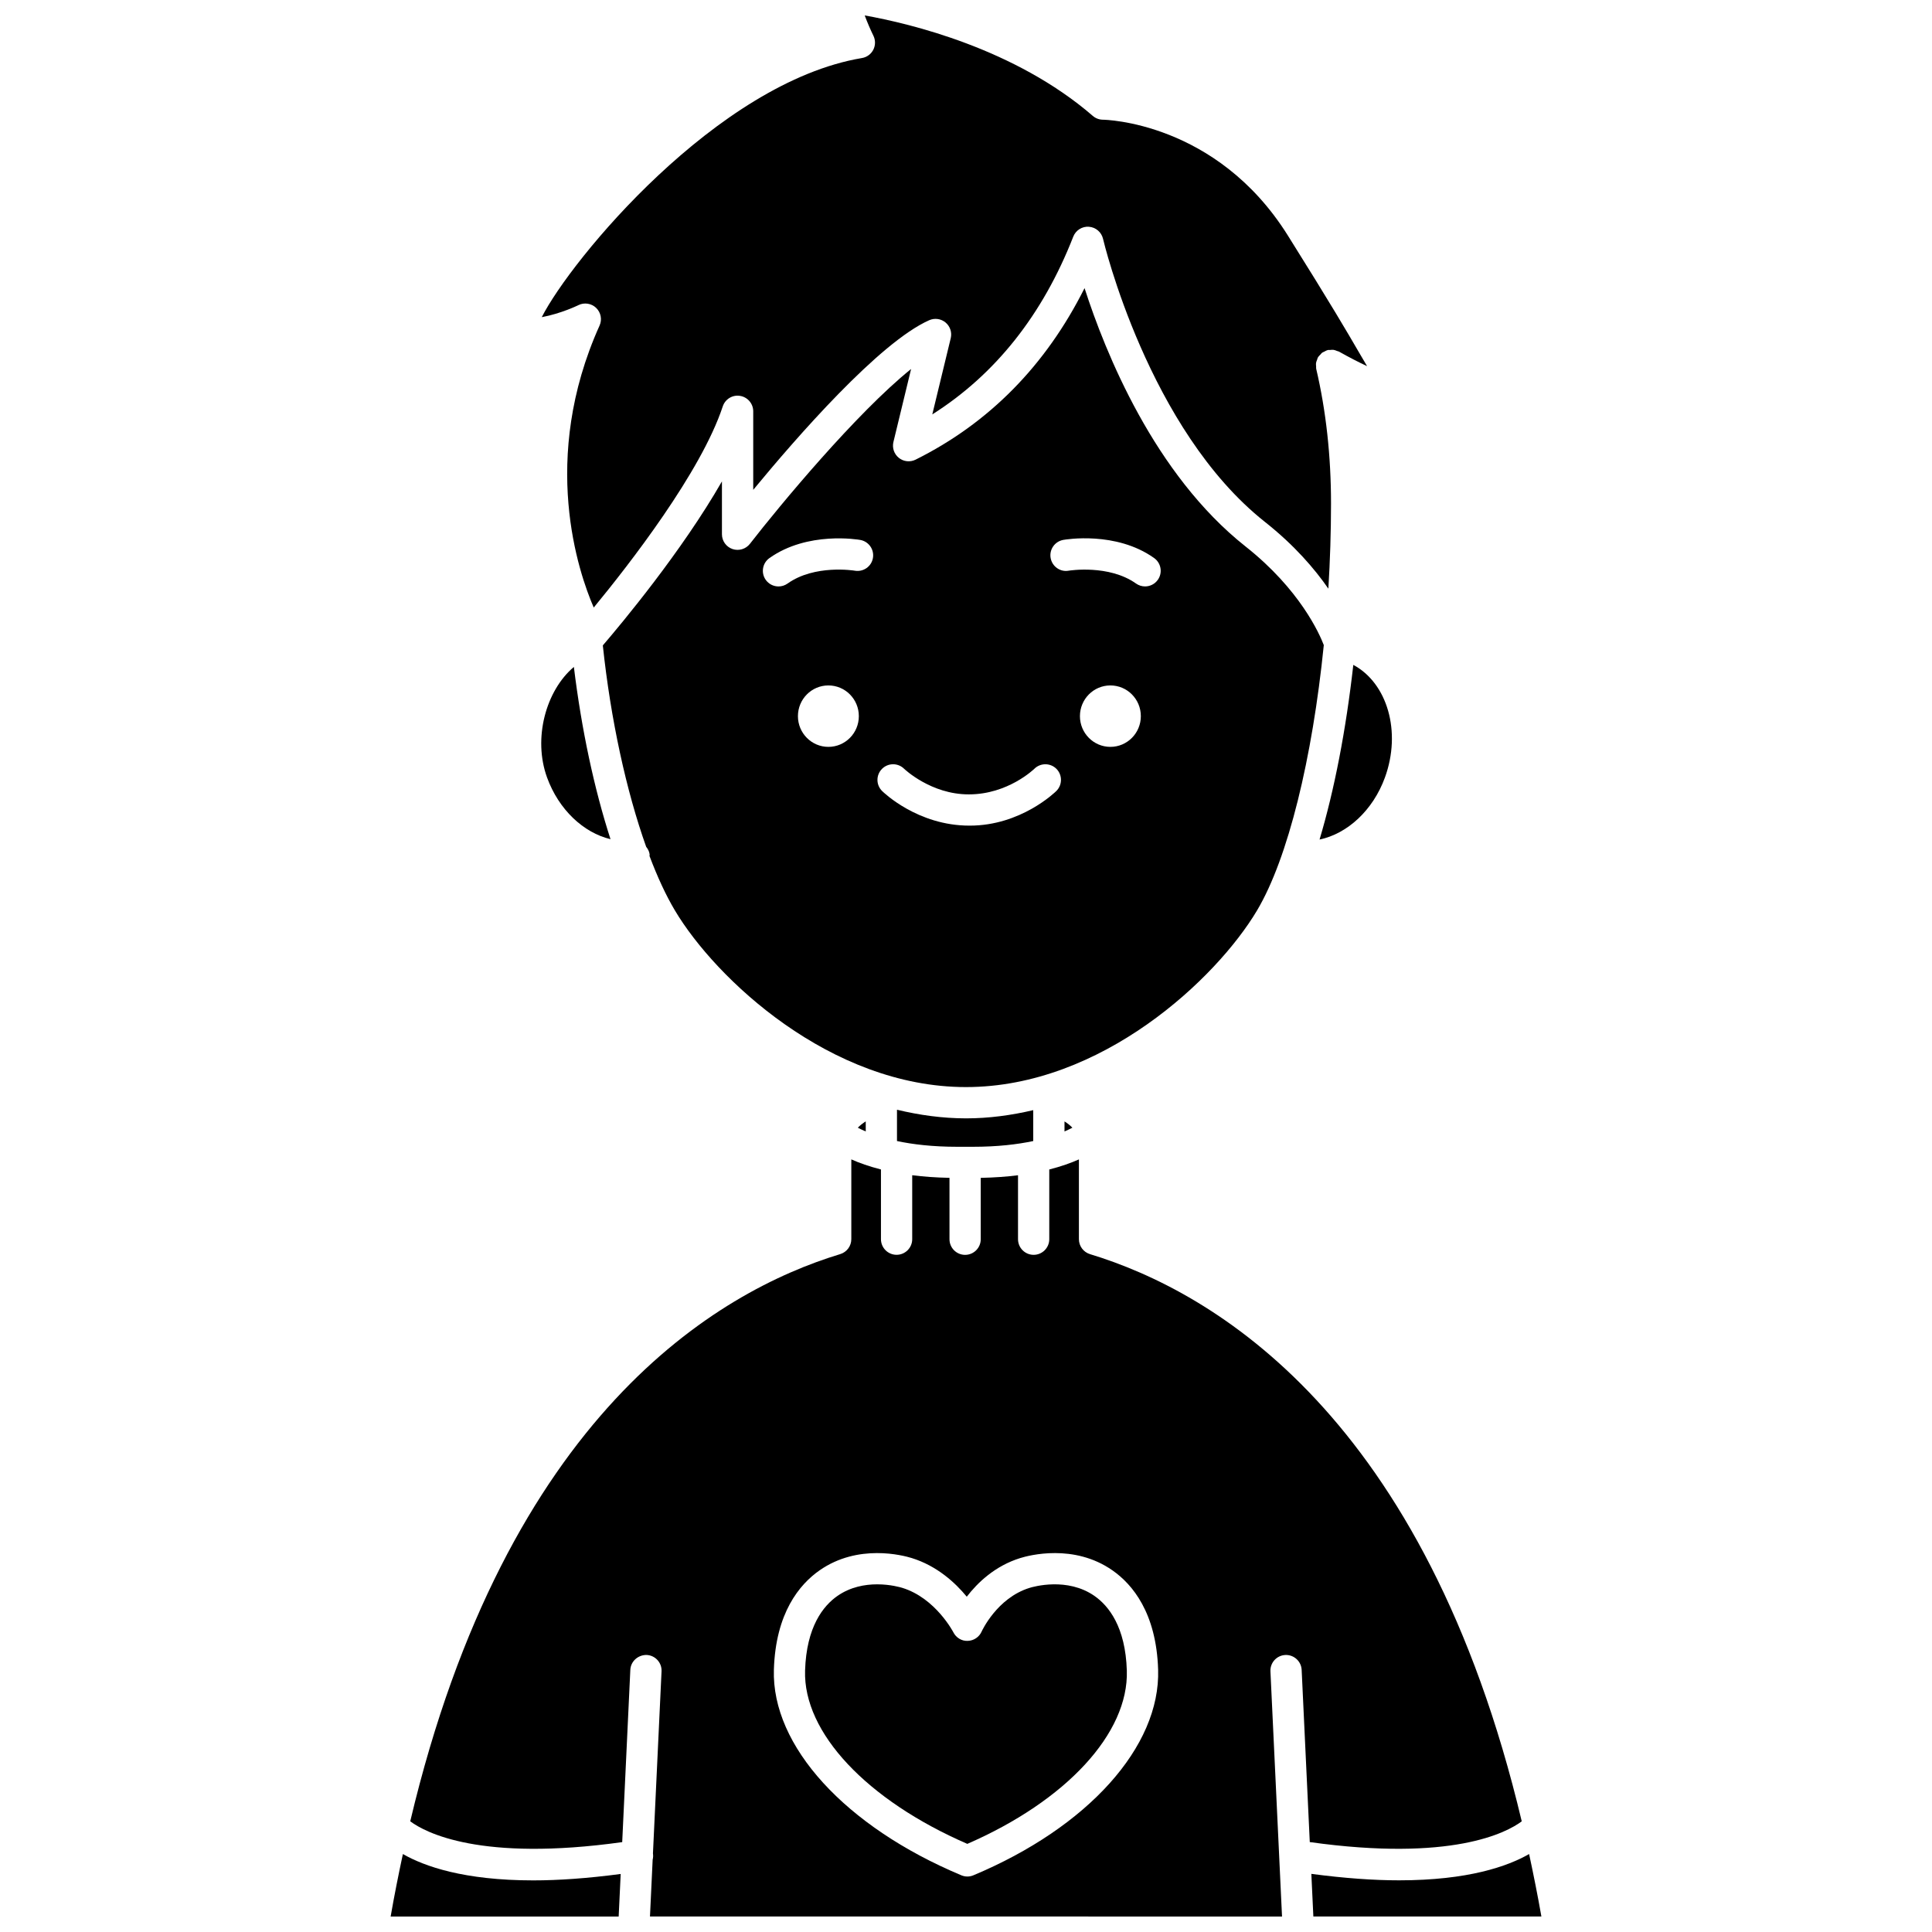
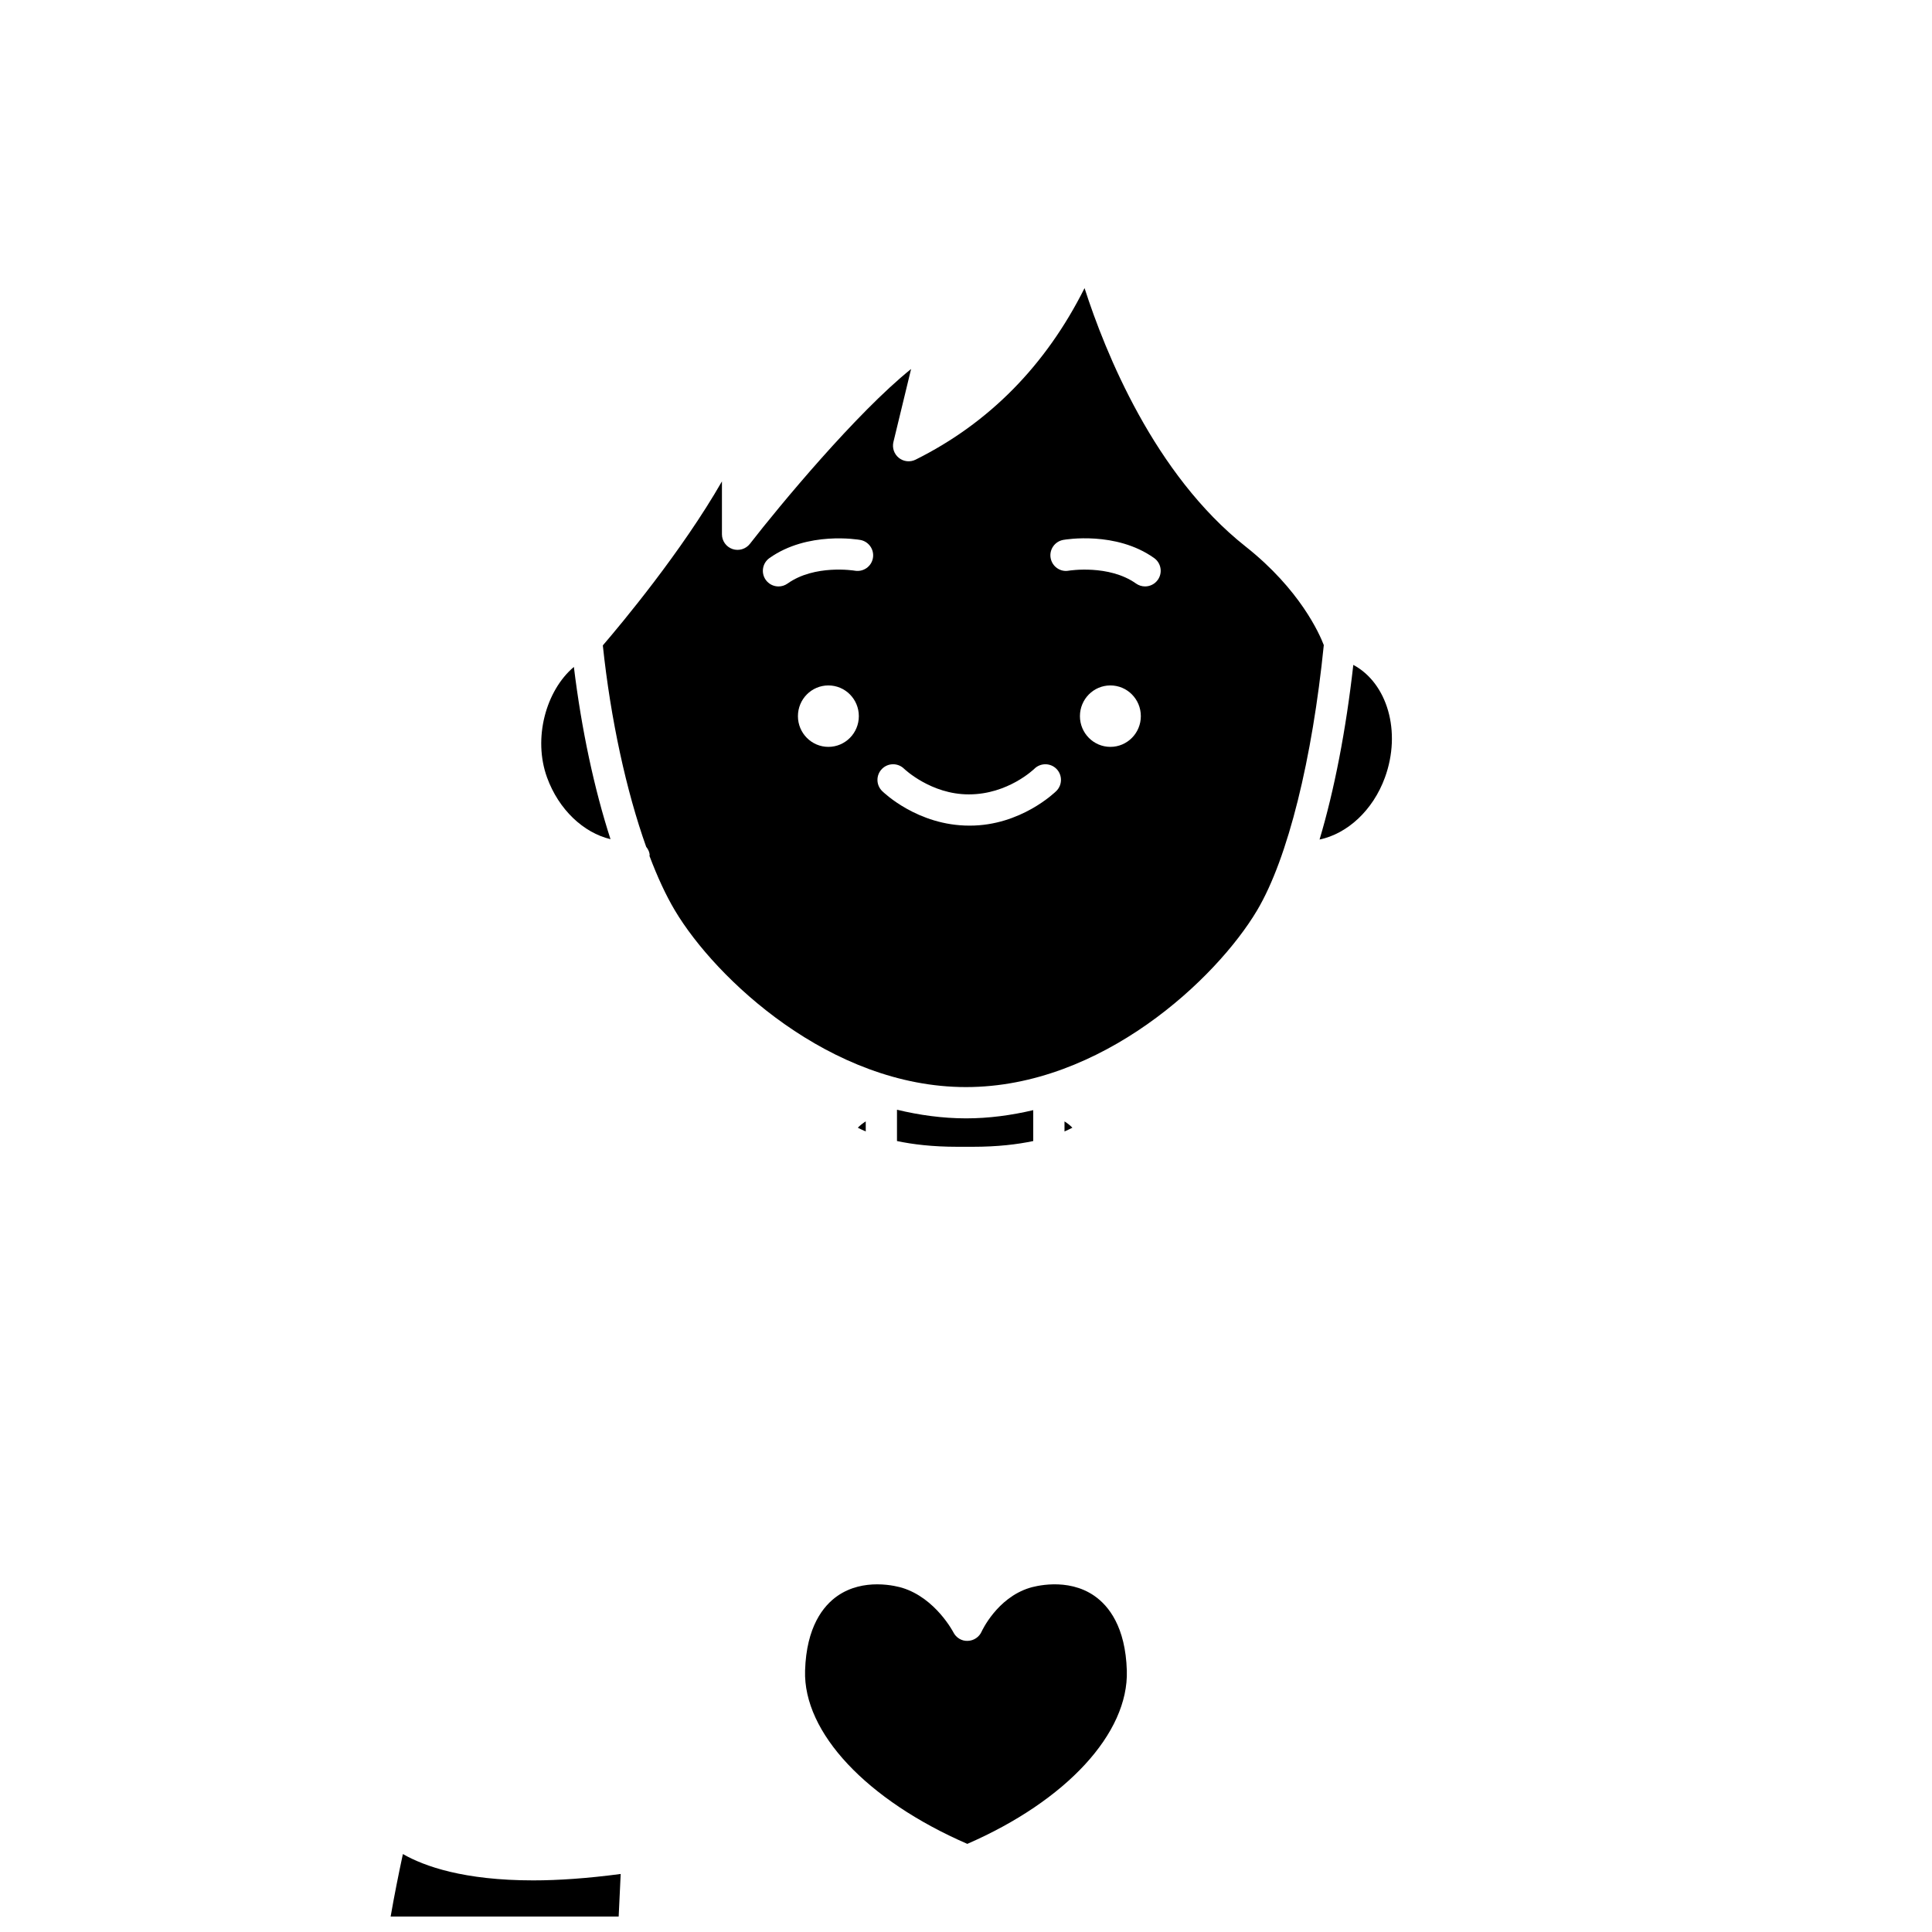
<svg xmlns="http://www.w3.org/2000/svg" width="800px" height="800px" version="1.1" viewBox="144 144 512 512">
  <defs>
    <clipPath id="d">
-       <path d="m287 148.09h220v157.91h-220z" />
+       <path d="m287 148.09h220h-220z" />
    </clipPath>
    <clipPath id="c">
      <path d="m252 451h296v200.9h-296z" />
    </clipPath>
    <clipPath id="b">
      <path d="m491 635h62v16.902h-62z" />
    </clipPath>
    <clipPath id="a">
      <path d="m247 635h62v16.902h-62z" />
    </clipPath>
  </defs>
  <path d="m373.43 441.18c-0.805 0.5-1.52 1.078-2.102 1.672 0.605 0.316 1.289 0.648 2.102 0.992z" />
  <g clip-path="url(#d)">
    <path d="m301.98 225.59c1.262 1.215 1.633 3.09 0.91 4.688-15.934 35.363-5.555 65.477-1.543 74.73 9.395-11.406 28.43-35.871 34.191-53.305 0.637-1.93 2.59-3.133 4.59-2.789 2.008 0.324 3.484 2.059 3.484 4.086v20.812c11.453-13.891 33.422-39.098 46.637-44.953 1.441-0.637 3.117-0.406 4.332 0.605 1.211 1.012 1.742 2.621 1.375 4.152l-4.891 20.207c16.723-10.598 29.27-26.406 37.359-47.109 0.664-1.695 2.363-2.766 4.156-2.621 1.812 0.133 3.324 1.43 3.734 3.195 0.117 0.504 11.969 50.559 42.918 75.035 7.789 6.16 13.148 12.406 16.797 17.676 0.453-7.441 0.703-14.996 0.703-22.551 0-12.594-1.32-24.609-3.926-35.711-0.051-0.211-0.004-0.41-0.02-0.621-0.023-0.305-0.07-0.605-0.027-0.91 0.047-0.324 0.18-0.609 0.297-0.906 0.07-0.184 0.082-0.375 0.184-0.551 0.012-0.023 0.039-0.031 0.051-0.059 0.168-0.289 0.418-0.512 0.648-0.754 0.145-0.148 0.258-0.336 0.422-0.457 0.16-0.121 0.367-0.18 0.551-0.273 0.297-0.156 0.582-0.336 0.906-0.418 0.023-0.008 0.047-0.023 0.07-0.031 0.199-0.047 0.395 0 0.594-0.016 0.316-0.027 0.621-0.074 0.938-0.027 0.324 0.047 0.609 0.18 0.906 0.297 0.184 0.07 0.375 0.082 0.551 0.184 2.481 1.402 5.09 2.75 7.414 3.84-0.762-1.258-1.496-2.527-2.41-4.102-2.641-4.547-7.07-12.164-18.625-30.582-18.926-30.172-48.668-30.625-48.965-30.629-0.988-0.004-1.945-0.359-2.695-1.012-20.645-17.859-48.469-24.488-60.438-26.621 0.711 1.922 1.59 3.93 2.297 5.367 0.582 1.176 0.57 2.555-0.02 3.723-0.598 1.164-1.711 1.984-3.004 2.199-38.414 6.457-77.172 53.504-84.859 68.672 5.219-0.969 9.621-3.148 9.68-3.176 1.566-0.785 3.465-0.5 4.727 0.715z" />
  </g>
  <path d="m511.02 350.05c4.43-12.16 0.625-25.039-8.379-29.848-1.945 17.289-5.027 33.184-8.945 46.285 7.32-1.52 14.141-7.699 17.324-16.438z" />
  <path d="m381.71 438.09v8.297c4.172 0.887 9.441 1.523 16.035 1.523h4.039c6.59 0 11.859-0.637 16.035-1.523v-8.184c-5.762 1.348-11.703 2.176-17.816 2.176-6.289-0.008-12.387-0.871-18.293-2.289z" />
  <path d="m477.14 385.26c8.215-13.816 14.648-40.293 17.68-70.301-1.129-2.965-6.301-14.723-20.727-26.129-24.199-19.133-37.195-51.453-42.676-68.477-10.266 20.492-25.293 35.758-44.781 45.461-1.441 0.715-3.168 0.535-4.426-0.469-1.258-1.004-1.82-2.644-1.445-4.211l4.684-19.348c-14.426 11.59-34.797 36.129-42.715 46.336-1.09 1.395-2.945 1.945-4.613 1.379-1.672-0.57-2.801-2.148-2.801-3.918v-14.008c-10.645 18.562-26.574 37.645-31.566 43.465 2.074 19.617 6.231 38.625 11.488 53.371 0.461 0.578 0.824 1.238 0.918 2.023 0.016 0.145-0.039 0.277-0.031 0.422 2.094 5.555 4.352 10.43 6.715 14.398 10.77 18.105 41.238 46.832 77.148 46.832 35.91 0.004 66.383-28.723 77.148-46.828zm-113.61-43.332c-4.457 0-8.07-3.644-8.07-8.141s3.613-8.141 8.07-8.141c4.461 0 8.07 3.644 8.07 8.141 0.004 4.496-3.613 8.141-8.07 8.141zm7.008-46.688c-0.168-0.027-10.613-1.727-17.828 3.406-0.73 0.52-1.566 0.766-2.398 0.766-1.297 0-2.57-0.605-3.379-1.738-1.324-1.863-0.887-4.453 0.973-5.777 10.113-7.184 23.508-4.906 24.074-4.809 2.25 0.402 3.754 2.551 3.352 4.805-0.398 2.242-2.531 3.731-4.793 3.348zm53.402 58.383c-0.383 0.371-9.43 9.176-22.926 9.176h-0.117c-13.703 0-22.754-8.805-23.133-9.176-1.629-1.609-1.641-4.234-0.027-5.859 1.605-1.621 4.215-1.641 5.848-0.043 0.125 0.121 7.144 6.797 17.113 6.797h0.082c10.367 0 17.266-6.719 17.336-6.785 1.633-1.605 4.25-1.59 5.859 0.027 1.602 1.629 1.586 4.254-0.035 5.863zm14.324-11.695c-4.457 0-8.07-3.644-8.07-8.141s3.613-8.141 8.07-8.141c4.461 0 8.07 3.644 8.07 8.141s-3.613 8.141-8.07 8.141zm12.566-44.262c-0.809 1.137-2.082 1.742-3.379 1.742-0.828 0-1.664-0.25-2.394-0.766-7.203-5.113-17.727-3.426-17.824-3.406-2.254 0.426-4.402-1.102-4.805-3.352-0.402-2.254 1.102-4.402 3.352-4.805 0.566-0.105 13.961-2.387 24.074 4.809 1.863 1.328 2.301 3.914 0.977 5.777z" />
  <path d="m428.19 442.85c-0.578-0.598-1.293-1.168-2.086-1.664v2.66c0.801-0.348 1.484-0.68 2.086-0.996z" />
  <g clip-path="url(#c)">
-     <path d="m547.28 626.68c-25.555-107.51-81.57-140.34-114.42-150.32-1.742-0.531-2.938-2.141-2.938-3.965v-21.141c-2.082 0.926-4.684 1.863-7.856 2.672v18.477c0 2.285-1.855 4.141-4.141 4.141-2.285 0-4.141-1.855-4.141-4.141v-16.949c-2.949 0.375-6.238 0.617-9.879 0.691v16.266c0 2.285-1.855 4.141-4.141 4.141s-4.141-1.855-4.141-4.141v-16.273c-3.641-0.07-6.926-0.316-9.879-0.691v16.949c0 2.285-1.855 4.141-4.141 4.141-2.285 0-4.141-1.855-4.141-4.141v-18.477c-3.176-0.809-5.777-1.738-7.856-2.672v21.141c0 1.82-1.191 3.434-2.938 3.965-32.684 9.918-88.434 42.695-113.95 150.31 3.984 2.977 18.555 10.766 56.172 5.519l2.152-45.66c0.109-2.285 2.078-3.984 4.332-3.941 2.281 0.109 4.051 2.051 3.941 4.332l-2.277 48.262v0.004c0.086 0.566 0.055 1.125-0.078 1.652l-0.711 15.062 167.5 0.004-3.07-64.977c-0.109-2.285 1.656-4.223 3.941-4.332 2.258-0.109 4.223 1.652 4.332 3.941l2.152 45.641c37.629 5.262 52.184-2.512 56.172-5.496zm-145.32 14.293c-0.512 0.215-1.055 0.324-1.598 0.324s-1.09-0.109-1.598-0.324c-30.797-12.902-50.293-34.289-49.676-54.484 0.461-15.078 6.82-22.629 12.082-26.312 10.242-7.168 22.16-3.988 24.441-3.281 6.727 2.082 11.562 6.559 14.594 10.246 2.852-3.711 7.477-8.164 14.191-10.246 2.277-0.707 14.195-3.891 24.438 3.281 5.254 3.676 11.617 11.227 12.082 26.309 0.617 20.383-18.594 41.77-48.957 54.488z" />
-   </g>
+     </g>
  <g clip-path="url(#b)">
-     <path d="m549.23 635.34c-5.68 3.25-16.145 6.965-34.465 6.965-6.648 0-14.395-0.535-23.246-1.711l0.535 11.301h60.43c-1.004-5.715-2.106-11.191-3.254-16.555z" />
-   </g>
+     </g>
  <path d="m434.08 566.96c-7.227-5.062-16.23-2.469-17.238-2.156-8.66 2.684-12.656 11.484-12.699 11.574-0.648 1.465-2.086 2.426-3.691 2.469-1.574 0.086-3.086-0.84-3.801-2.273-0.043-0.078-4.707-9.039-13.508-11.77-0.523-0.16-3.207-0.941-6.676-0.941-3.211 0-7.09 0.664-10.566 3.094-3.703 2.594-8.195 8.125-8.547 19.777-0.5 16.414 16.32 34.316 42.996 45.91 26.242-11.422 42.781-29.324 42.273-45.91-0.352-11.645-4.84-17.18-8.543-19.773z" />
  <path d="m305.79 366.39c-4.293-13.254-7.684-29.043-9.707-45.648-7.434 6.273-10.879 18.953-7.106 29.309 3.106 8.543 9.684 14.648 16.812 16.34z" />
  <g clip-path="url(#a)">
    <path d="m250.77 635.34c-1.148 5.363-2.25 10.844-3.246 16.566h60.43l0.535-11.285c-8.816 1.168-16.547 1.699-23.172 1.699-18.371 0-28.863-3.727-34.547-6.981z" />
  </g>
</svg>